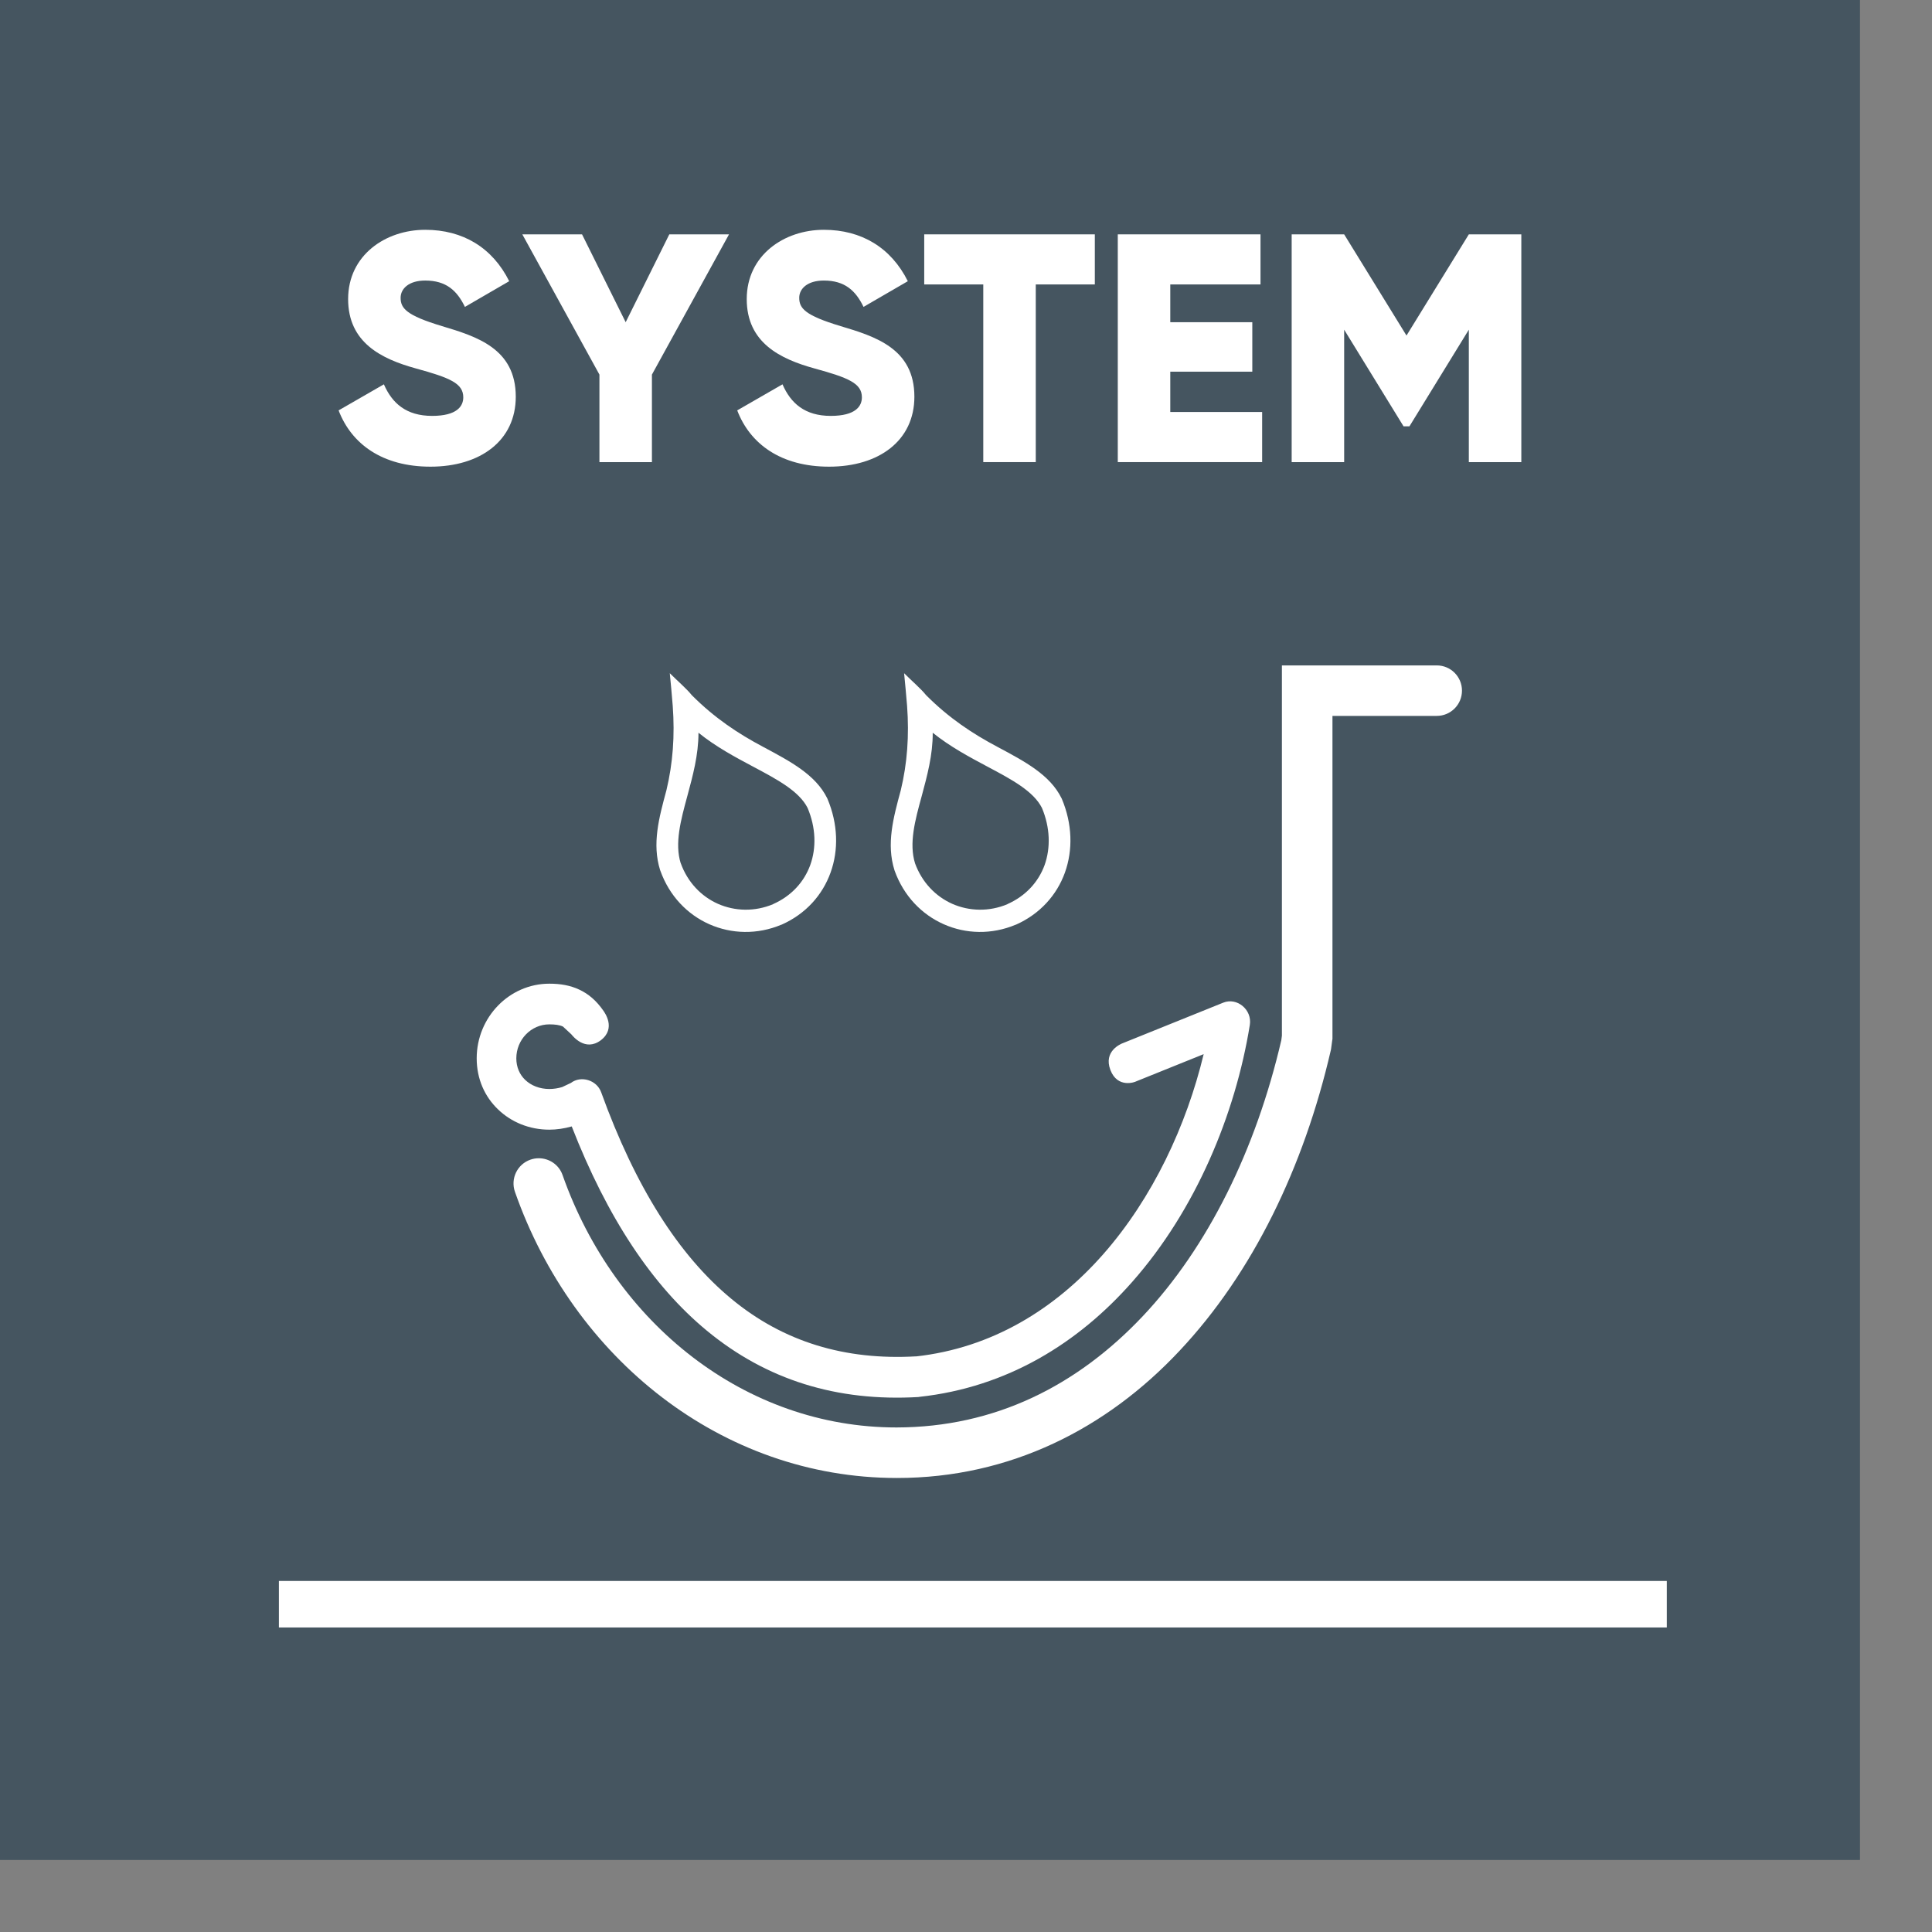
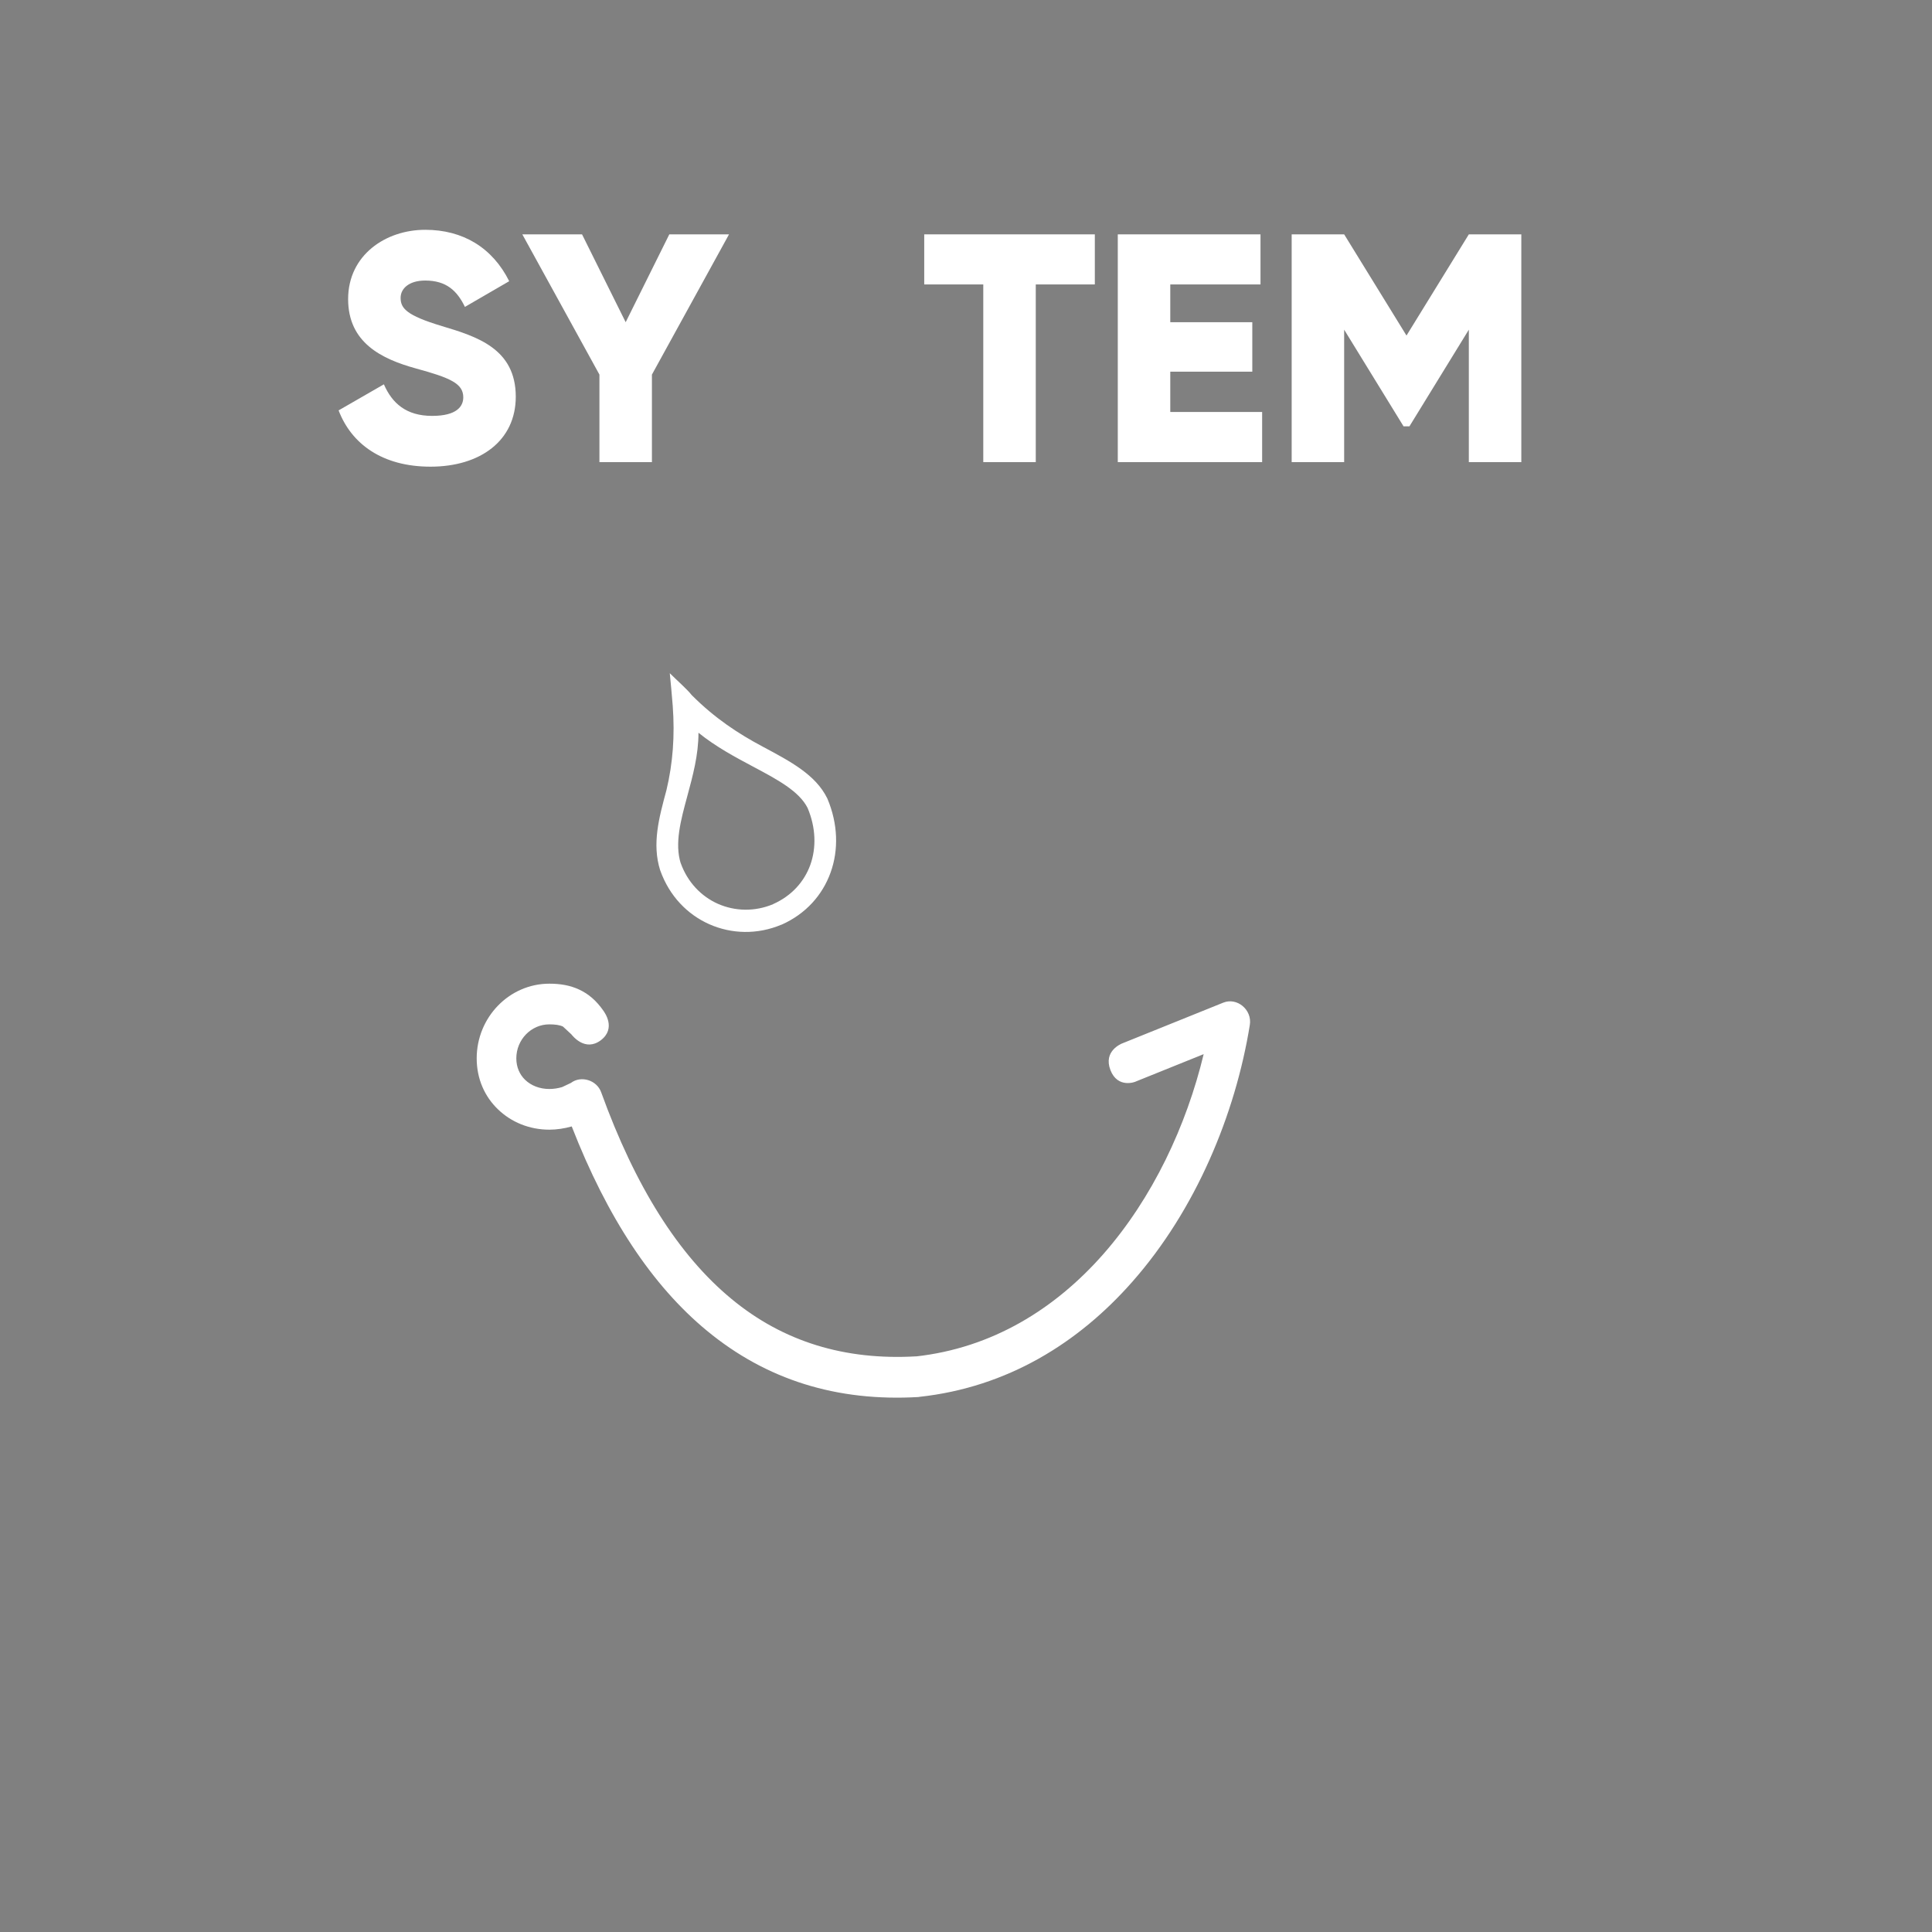
<svg xmlns="http://www.w3.org/2000/svg" width="53" height="53" viewBox="0 0 53 53" fill="none">
  <rect x="0" y="0" width="53" height="53" fill="#808080" stroke="none" />
  <g id="Jakosc">
-     <path id="Fill 1" fill-rule="evenodd" clip-rule="evenodd" d="M0 51.024H51.024V0H0V51.024Z" fill="#455560" />
    <path id="Fill 2" fill-rule="evenodd" clip-rule="evenodd" d="M11.809 12.802C13.177 12.802 14.149 12.088 14.149 10.883C14.149 9.562 13.078 9.232 12.124 8.946C11.143 8.651 10.99 8.455 10.99 8.169C10.99 7.92 11.215 7.696 11.665 7.696C12.241 7.696 12.538 7.973 12.754 8.419L13.969 7.714C13.51 6.795 12.7 6.304 11.665 6.304C10.576 6.304 9.55 7 9.55 8.205C9.55 9.401 10.468 9.847 11.404 10.106C12.349 10.365 12.709 10.517 12.709 10.901C12.709 11.142 12.538 11.409 11.854 11.409C11.143 11.409 10.756 11.061 10.531 10.543L9.289 11.258C9.64 12.177 10.486 12.802 11.809 12.802Z" fill="white" />
    <path id="Fill 3" fill-rule="evenodd" clip-rule="evenodd" d="M19.999 6.429H18.361L17.164 8.839L15.967 6.429H14.329L16.444 10.276V12.677H17.884V10.276L19.999 6.429Z" fill="white" />
-     <path id="Fill 4" fill-rule="evenodd" clip-rule="evenodd" d="M22.744 12.802C24.112 12.802 25.084 12.088 25.084 10.883C25.084 9.562 24.013 9.232 23.059 8.946C22.078 8.651 21.925 8.455 21.925 8.169C21.925 7.92 22.15 7.696 22.6 7.696C23.176 7.696 23.473 7.973 23.689 8.419L24.904 7.714C24.445 6.795 23.635 6.304 22.6 6.304C21.511 6.304 20.485 7 20.485 8.205C20.485 9.401 21.403 9.847 22.339 10.106C23.284 10.365 23.644 10.517 23.644 10.901C23.644 11.142 23.473 11.409 22.789 11.409C22.078 11.409 21.691 11.061 21.466 10.543L20.224 11.258C20.575 12.177 21.421 12.802 22.744 12.802Z" fill="white" />
    <path id="Fill 5" fill-rule="evenodd" clip-rule="evenodd" d="M30.034 6.429H25.354V7.803H26.974V12.677H28.414V7.803H30.034V6.429Z" fill="white" />
    <path id="Fill 6" fill-rule="evenodd" clip-rule="evenodd" d="M32.104 11.302V10.196H34.354V8.839H32.104V7.803H34.579V6.429H30.664V12.677H34.624V11.302H32.104Z" fill="white" />
    <path id="Fill 7" fill-rule="evenodd" clip-rule="evenodd" d="M41.734 6.429H40.294L38.584 9.205L36.874 6.429H35.434V12.677H36.874V9.044L38.503 11.695H38.665L40.294 9.044V12.677H41.734V6.429Z" fill="white" />
-     <path id="Fill 8" fill-rule="evenodd" clip-rule="evenodd" d="M39.414 18.254H35.864H35.859H35.166V28.411L35.15 28.535C34.455 31.529 33.142 34.206 31.349 36.107C29.545 38.016 27.295 39.154 24.596 39.159H24.592C20.447 39.159 16.87 36.315 15.433 32.236C15.334 31.951 15.066 31.774 14.781 31.774C14.703 31.774 14.626 31.786 14.55 31.813C14.189 31.939 13.999 32.335 14.127 32.697C15.725 37.257 19.791 40.542 24.596 40.545H24.61C27.71 40.545 30.358 39.19 32.357 37.057C34.368 34.92 35.768 32.015 36.507 28.815L36.514 28.782L36.546 28.544L36.553 28.5V19.639H39.414C39.797 19.639 40.106 19.329 40.106 18.946C40.106 18.564 39.797 18.254 39.414 18.254" fill="white" />
    <path id="Fill 9" fill-rule="evenodd" clip-rule="evenodd" d="M30.769 28.63C31.698 28.254 32.627 27.88 33.556 27.506C33.936 27.352 34.354 27.701 34.286 28.117C33.889 30.573 32.802 33.191 31.064 35.161C29.585 36.842 27.633 38.057 25.224 38.319L25.199 38.324C22.962 38.455 21.028 37.856 19.391 36.504C17.893 35.267 16.661 33.406 15.684 30.901C15.481 30.959 15.267 30.99 15.07 30.99C14.524 30.99 14.025 30.784 13.662 30.433C13.3 30.087 13.077 29.601 13.077 29.034C13.077 27.906 13.972 26.985 15.07 26.985C15.376 26.985 15.644 27.032 15.889 27.147C16.146 27.266 16.362 27.452 16.555 27.73C16.582 27.772 16.91 28.21 16.482 28.537C16.049 28.861 15.706 28.413 15.672 28.373L15.443 28.161C15.352 28.118 15.227 28.101 15.07 28.101C14.569 28.101 14.164 28.521 14.164 29.034C14.164 29.276 14.257 29.48 14.405 29.622C14.568 29.78 14.804 29.874 15.07 29.874C15.187 29.874 15.311 29.855 15.422 29.821L15.661 29.708C15.938 29.497 16.37 29.629 16.491 29.962C17.428 32.554 18.617 34.438 20.07 35.636C21.486 36.806 23.174 37.323 25.14 37.208L25.114 37.212C27.221 36.982 28.944 35.904 30.259 34.413C31.623 32.864 32.548 30.877 33.02 28.918C32.402 29.169 31.783 29.418 31.165 29.666C31.148 29.68 30.659 29.87 30.461 29.352C30.264 28.834 30.753 28.641 30.769 28.63" fill="white" />
    <path id="Fill 10" fill-rule="evenodd" clip-rule="evenodd" d="M19.161 20.101C19.162 20.708 19.005 21.284 18.855 21.839C18.674 22.505 18.503 23.138 18.675 23.686L18.673 23.675C18.862 24.205 19.239 24.591 19.694 24.794C20.16 24.999 20.704 25.016 21.211 24.803H21.206C21.715 24.578 22.06 24.19 22.228 23.729C22.398 23.256 22.382 22.703 22.155 22.165C21.922 21.703 21.323 21.383 20.66 21.031C20.163 20.767 19.636 20.485 19.161 20.101M18.374 18.468C18.581 18.675 18.841 18.898 18.977 19.07C19.607 19.701 20.248 20.124 20.932 20.487C21.689 20.891 22.372 21.253 22.69 21.893L22.699 21.912C22.989 22.601 23.009 23.318 22.784 23.939C22.563 24.552 22.108 25.069 21.442 25.366H21.437C20.775 25.645 20.066 25.623 19.458 25.354C18.861 25.089 18.364 24.583 18.115 23.885L18.11 23.873C17.882 23.152 18.078 22.433 18.282 21.678C18.459 20.938 18.515 20.182 18.455 19.366C18.424 18.995 18.404 18.762 18.374 18.468" fill="white" />
-     <path id="Fill 11" fill-rule="evenodd" clip-rule="evenodd" d="M25.587 20.101C25.591 20.708 25.434 21.284 25.285 21.839C25.102 22.505 24.931 23.138 25.103 23.686L25.099 23.675C25.29 24.205 25.667 24.591 26.122 24.794C26.587 24.999 27.134 25.016 27.64 24.803H27.634C28.143 24.578 28.489 24.19 28.657 23.729C28.824 23.256 28.809 22.703 28.584 22.165C28.351 21.703 27.753 21.383 27.089 21.031C26.593 20.767 26.064 20.485 25.587 20.101M24.802 18.468C25.008 18.675 25.269 18.898 25.405 19.07C26.035 19.701 26.675 20.124 27.36 20.487C28.117 20.891 28.801 21.253 29.118 21.893L29.128 21.912C29.418 22.601 29.436 23.318 29.213 23.939C28.992 24.552 28.534 25.069 27.871 25.366H27.866C27.204 25.645 26.493 25.623 25.889 25.354C25.29 25.089 24.793 24.583 24.542 23.885L24.538 23.873C24.311 23.152 24.506 22.433 24.711 21.678C24.889 20.938 24.944 20.182 24.884 19.366C24.852 18.995 24.832 18.762 24.802 18.468" fill="white" />
-     <path id="Fill 12" fill-rule="evenodd" clip-rule="evenodd" d="M7.651 44.646H45.725V43.37H7.651V44.646Z" fill="white" />
  </g>
</svg>